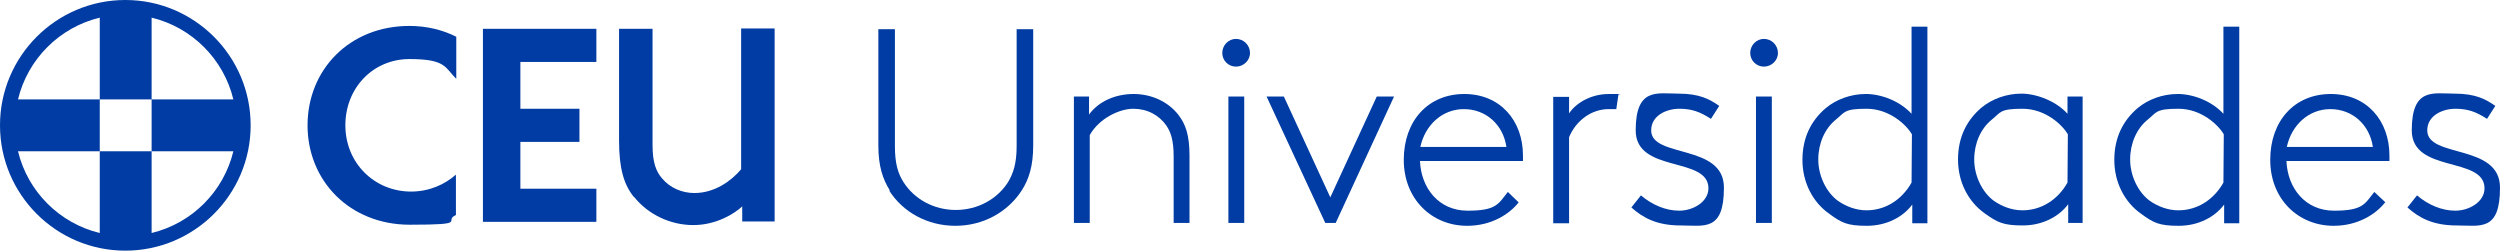
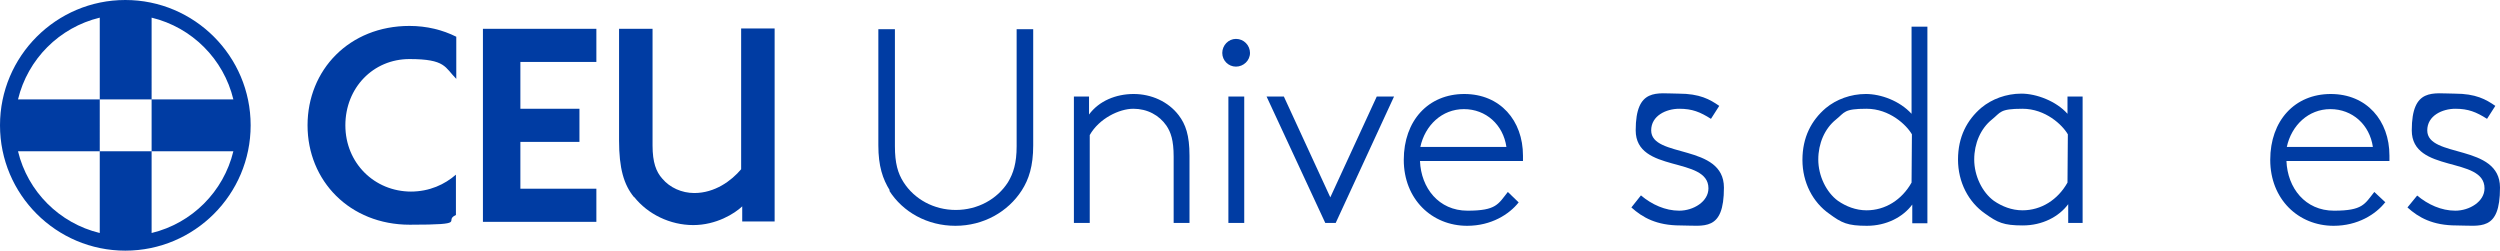
<svg xmlns="http://www.w3.org/2000/svg" version="1.1" id="Capa_1" x="0px" y="0px" viewBox="0 0 694.2 69.6" style="enable-background:new 0 0 694.2 69.6;" xml:space="preserve">
  <style type="text/css">
	.st0{fill:#003CA3;}
</style>
  <g>
    <path class="st0" d="M247.1,52.9c-2-3.2-3.2-6.8-3.2-12.5V8.1h4.6v32.5c0,4.7,0.8,7.5,2.4,10c3,4.7,8.4,7.7,14.5,7.7   s11.5-3,14.5-7.7c1.5-2.5,2.4-5.3,2.4-10V8.1h4.6v32.3c0,5.7-1.2,9.4-3.2,12.5c-3.8,5.9-10.6,9.8-18.4,9.8s-14.6-3.8-18.4-9.8   H247.1z" />
    <path class="st0" d="M302.4,31.8c2.8-3.8,7.5-5.7,12.4-5.7s9.6,2.1,12.5,5.9c1.9,2.5,3,5.5,3,11.2v18.7h-4.4V43.5   c0-4.6-0.8-6.8-2-8.6c-2-2.9-5.3-4.7-9.2-4.7s-9.5,2.7-12.1,7.3v24.4h-4.4V26.8h4.2v4.9l0,0V31.8z" />
    <path class="st0" d="M343.2,10.8c2.2,0,3.9,1.8,3.9,3.9s-1.8,3.8-3.9,3.8s-3.8-1.7-3.8-3.8S341.1,10.8,343.2,10.8z M341.1,26.8h4.4   v35.1h-4.4V26.8L341.1,26.8L341.1,26.8z" />
    <path class="st0" d="M368,61.9l-16.3-35.1h4.8l12.9,28l12.9-28h4.8l-16.2,35.1H368L368,61.9z" />
    <path class="st0" d="M421.7,56.2c-2.6,3.3-7.6,6.5-14.3,6.5c-9.8,0-17.6-7.4-17.6-18.3s6.8-18.3,16.8-18.3c10,0,16.3,7.4,16.3,17.1   s0,0.8,0,1.5h-28.6c0.3,7.5,5.2,13.8,13.2,13.8s8.5-1.8,11.2-5.2L421.7,56.2L421.7,56.2L421.7,56.2z M394.4,40.8h23.9   c-0.9-6.2-5.7-10.5-11.8-10.5S395.7,34.8,394.4,40.8z" />
-     <path class="st0" d="M448.8,30.3h-2.1c-4.8,0-9.1,3.2-11,7.8V62h-4.4V26.9h4.4v4.6c1.6-2.5,5.6-5.4,11.1-5.4s2.2,0,2.6,0.2   l-0.6,4.1l0,0V30.3z" />
    <path class="st0" d="M455.7,54.3c3,2.5,6.7,4.2,10.6,4.2s8.1-2.5,8.1-6.2c0-9-20.2-4.1-20.2-16.1s6-10.2,11.9-10.2   s8.7,1.6,11.3,3.4l-2.3,3.6c-3-1.9-5.2-2.8-8.8-2.8s-7.8,1.9-7.8,6c0,7.8,20.2,3.6,20.2,15.9s-5.5,10.5-12.1,10.5s-10.5-2.2-13.6-5   l2.7-3.4l0,0L455.7,54.3z" />
-     <path class="st0" d="M489.8,10.8c2.2,0,3.9,1.8,3.9,3.9s-1.8,3.8-3.9,3.8s-3.8-1.7-3.8-3.8S487.7,10.8,489.8,10.8z M487.6,26.8h4.4   v35.1h-4.4V26.8L487.6,26.8L487.6,26.8z" />
    <path class="st0" d="M508,59.4c-4.6-3.2-7.5-8.7-7.5-15s2.5-11,6.5-14.4c2.9-2.4,6.9-3.9,11.1-3.9s9.4,1.9,12.7,5.5V7.4h4.4V62H531   v-5.2c-2.6,3.5-7.2,5.9-12.6,5.9S511.4,61.9,508,59.4L508,59.4L508,59.4z M530.9,37.3c-1.5-2.6-6.2-7.1-12.6-7.1s-6,1-8.5,3   c-3.1,2.5-4.9,6.6-4.9,11.1s2.2,9.1,5.5,11.5c2.2,1.5,4.9,2.6,7.9,2.6c5.2,0,9.8-2.9,12.5-7.7L530.9,37.3L530.9,37.3L530.9,37.3z" />
    <path class="st0" d="M574.3,61.9v-5.2c-2.6,3.5-7.2,5.9-12.6,5.9s-7-0.8-10.5-3.3c-4.6-3.2-7.5-8.7-7.5-15s2.5-11,6.5-14.4   c2.9-2.4,6.9-3.9,11.1-3.9s9.7,2.1,12.8,5.6v-4.8h4.2v35.1h-4.2H574.3z M574.2,37.3c-1.5-2.6-6.2-7.1-12.6-7.1s-6,1-8.5,3   c-3.1,2.5-4.9,6.6-4.9,11.1s2.2,9.1,5.5,11.5c2.2,1.5,4.9,2.6,7.9,2.6c5.2,0,9.8-2.9,12.5-7.7L574.2,37.3L574.2,37.3L574.2,37.3z" />
-     <path class="st0" d="M594.6,59.4c-4.6-3.2-7.5-8.7-7.5-15s2.5-11,6.5-14.4c2.9-2.4,6.9-3.9,11.1-3.9s9.4,1.9,12.7,5.5V7.4h4.4V62   h-4.2v-5.2c-2.6,3.5-7.2,5.9-12.6,5.9S598,61.9,594.6,59.4L594.6,59.4L594.6,59.4z M617.5,37.3c-1.5-2.6-6.2-7.1-12.6-7.1   s-6,1-8.5,3c-3.1,2.5-4.9,6.6-4.9,11.1s2.2,9.1,5.5,11.5c2.2,1.5,4.9,2.6,7.9,2.6c5.2,0,9.8-2.9,12.5-7.7L617.5,37.3L617.5,37.3   L617.5,37.3z" />
    <path class="st0" d="M662.3,56.2c-2.6,3.3-7.6,6.5-14.3,6.5c-9.8,0-17.6-7.4-17.6-18.3s6.8-18.3,16.8-18.3s16.3,7.4,16.3,17.1   s0,0.8,0,1.5h-28.6c0.3,7.5,5.2,13.8,13.2,13.8s8.5-1.8,11.2-5.2l3.1,2.9H662.3L662.3,56.2z M635,40.8h23.9   c-0.9-6.2-5.7-10.5-11.8-10.5S636.3,34.8,635,40.8L635,40.8L635,40.8z" />
-     <path class="st0" d="M671.2,54.3c3,2.5,6.7,4.2,10.6,4.2s8.1-2.5,8.1-6.2c0-9-20.2-4.1-20.2-16.1s6-10.2,11.9-10.2   s8.7,1.6,11.3,3.4l-2.3,3.6c-3-1.9-5.2-2.8-8.8-2.8s-7.8,1.9-7.8,6c0,7.8,20.2,3.6,20.2,15.9s-5.5,10.5-12.1,10.5s-10.5-2.2-13.6-5   l2.7-3.4l0,0L671.2,54.3z" />
+     <path class="st0" d="M671.2,54.3c3,2.5,6.7,4.2,10.6,4.2s8.1-2.5,8.1-6.2c0-9-20.2-4.1-20.2-16.1s6-10.2,11.9-10.2   s8.7,1.6,11.3,3.4l-2.3,3.6c-3-1.9-5.2-2.8-8.8-2.8s-7.8,1.9-7.8,6c0,7.8,20.2,3.6,20.2,15.9s-5.5,10.5-12.1,10.5s-10.5-2.2-13.6-5   l0,0L671.2,54.3z" />
  </g>
  <g>
    <path class="st0" d="M114.2,53.2c-10.3,0-18.3-8-18.3-18.4s7.7-18.4,17.8-18.4s9.8,2.3,13,5.5l0,0V10.2c-3.8-1.9-8.2-3-13-3   C97,7.2,85.4,19.4,85.4,34.8s11.7,27.6,28.4,27.6s9.1-1,12.8-2.7V48.5c-3.1,2.7-7.3,4.7-12.6,4.7" />
    <polygon class="st0" points="144.5,17.2 144.5,30.2 160.9,30.2 160.9,39.4 144.5,39.4 144.5,52.4 165.6,52.4 165.6,61.6    134.1,61.6 134.1,8 165.6,8 165.6,17.2  " />
    <path class="st0" d="M176.1,54.8c-2.9-3.5-4.2-8.1-4.2-15.8V8h9.3v32.4c0,4.7,1,7.3,2.7,9.2c2.1,2.5,5.4,4,8.9,4   c5.7,0,10.3-3.4,13-6.6V7.9h9.3v53.6h-9v-4.2c-2.1,2-7.2,5.2-13.6,5.2s-12.6-3-16.4-7.8" />
    <path class="st0" d="M5,42h22.7V27.6H5c2.7-11.2,11.5-20,22.7-22.7v22.7h14.4V4.9c11.2,2.7,20,11.5,22.7,22.7H42.1V42h22.7   c-2.7,11.2-11.5,20-22.7,22.7V42H27.7v22.7C16.5,62,7.7,53.2,5,42 M34.8,0C15.6,0,0,15.6,0,34.8s15.6,34.8,34.8,34.8   S69.6,54,69.6,34.8S54,0,34.8,0" />
  </g>
</svg>